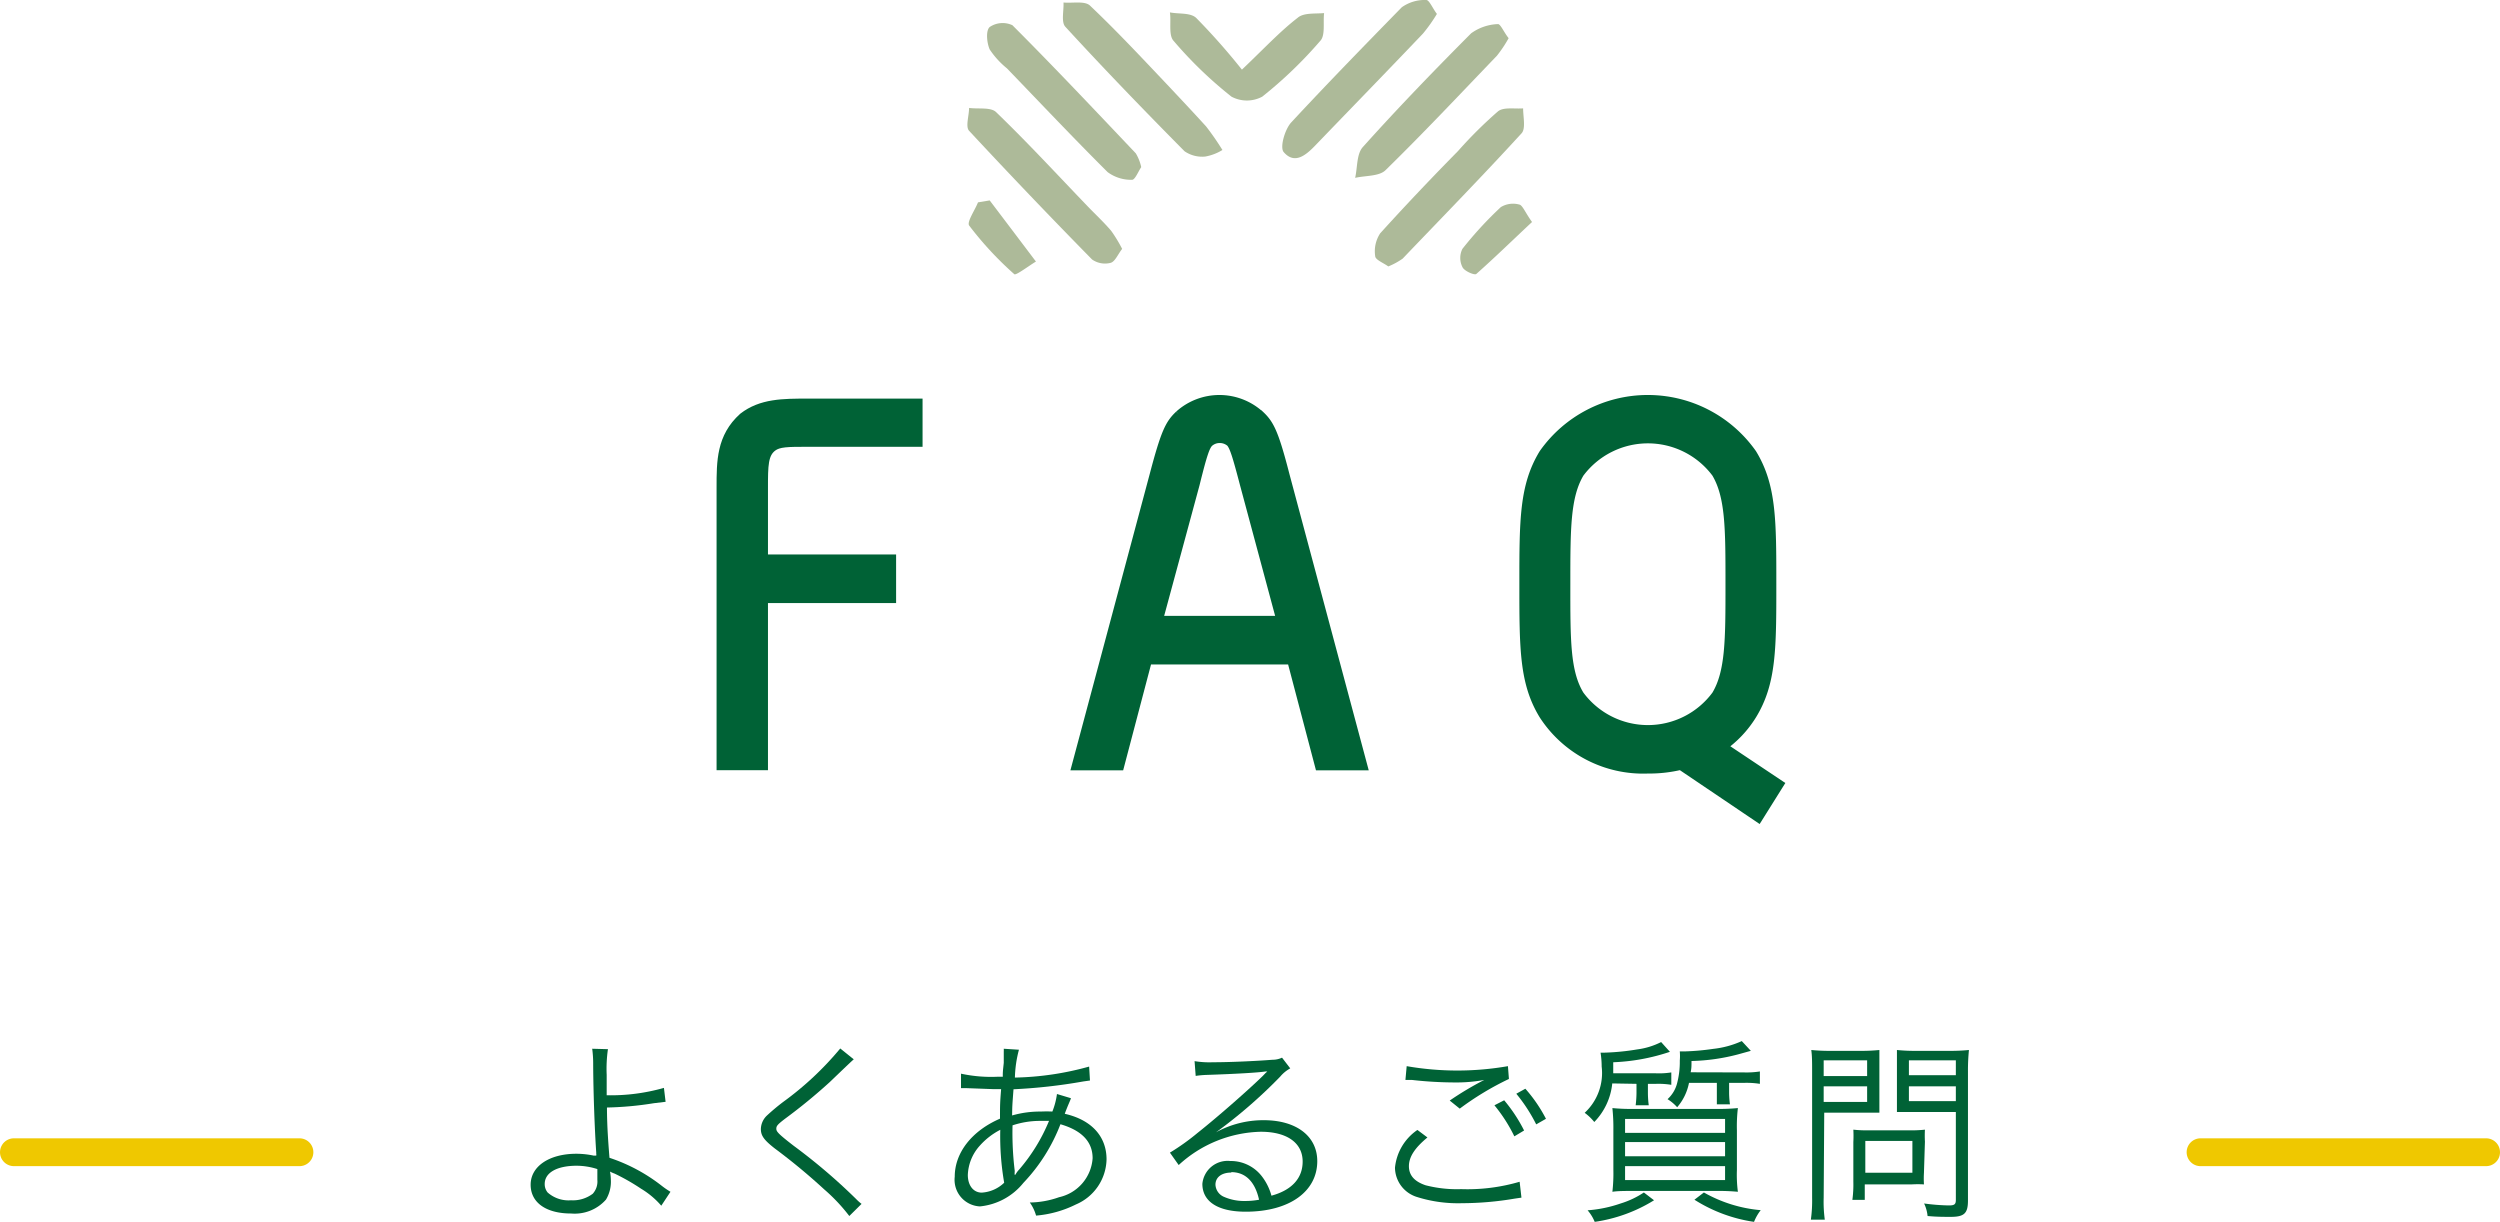
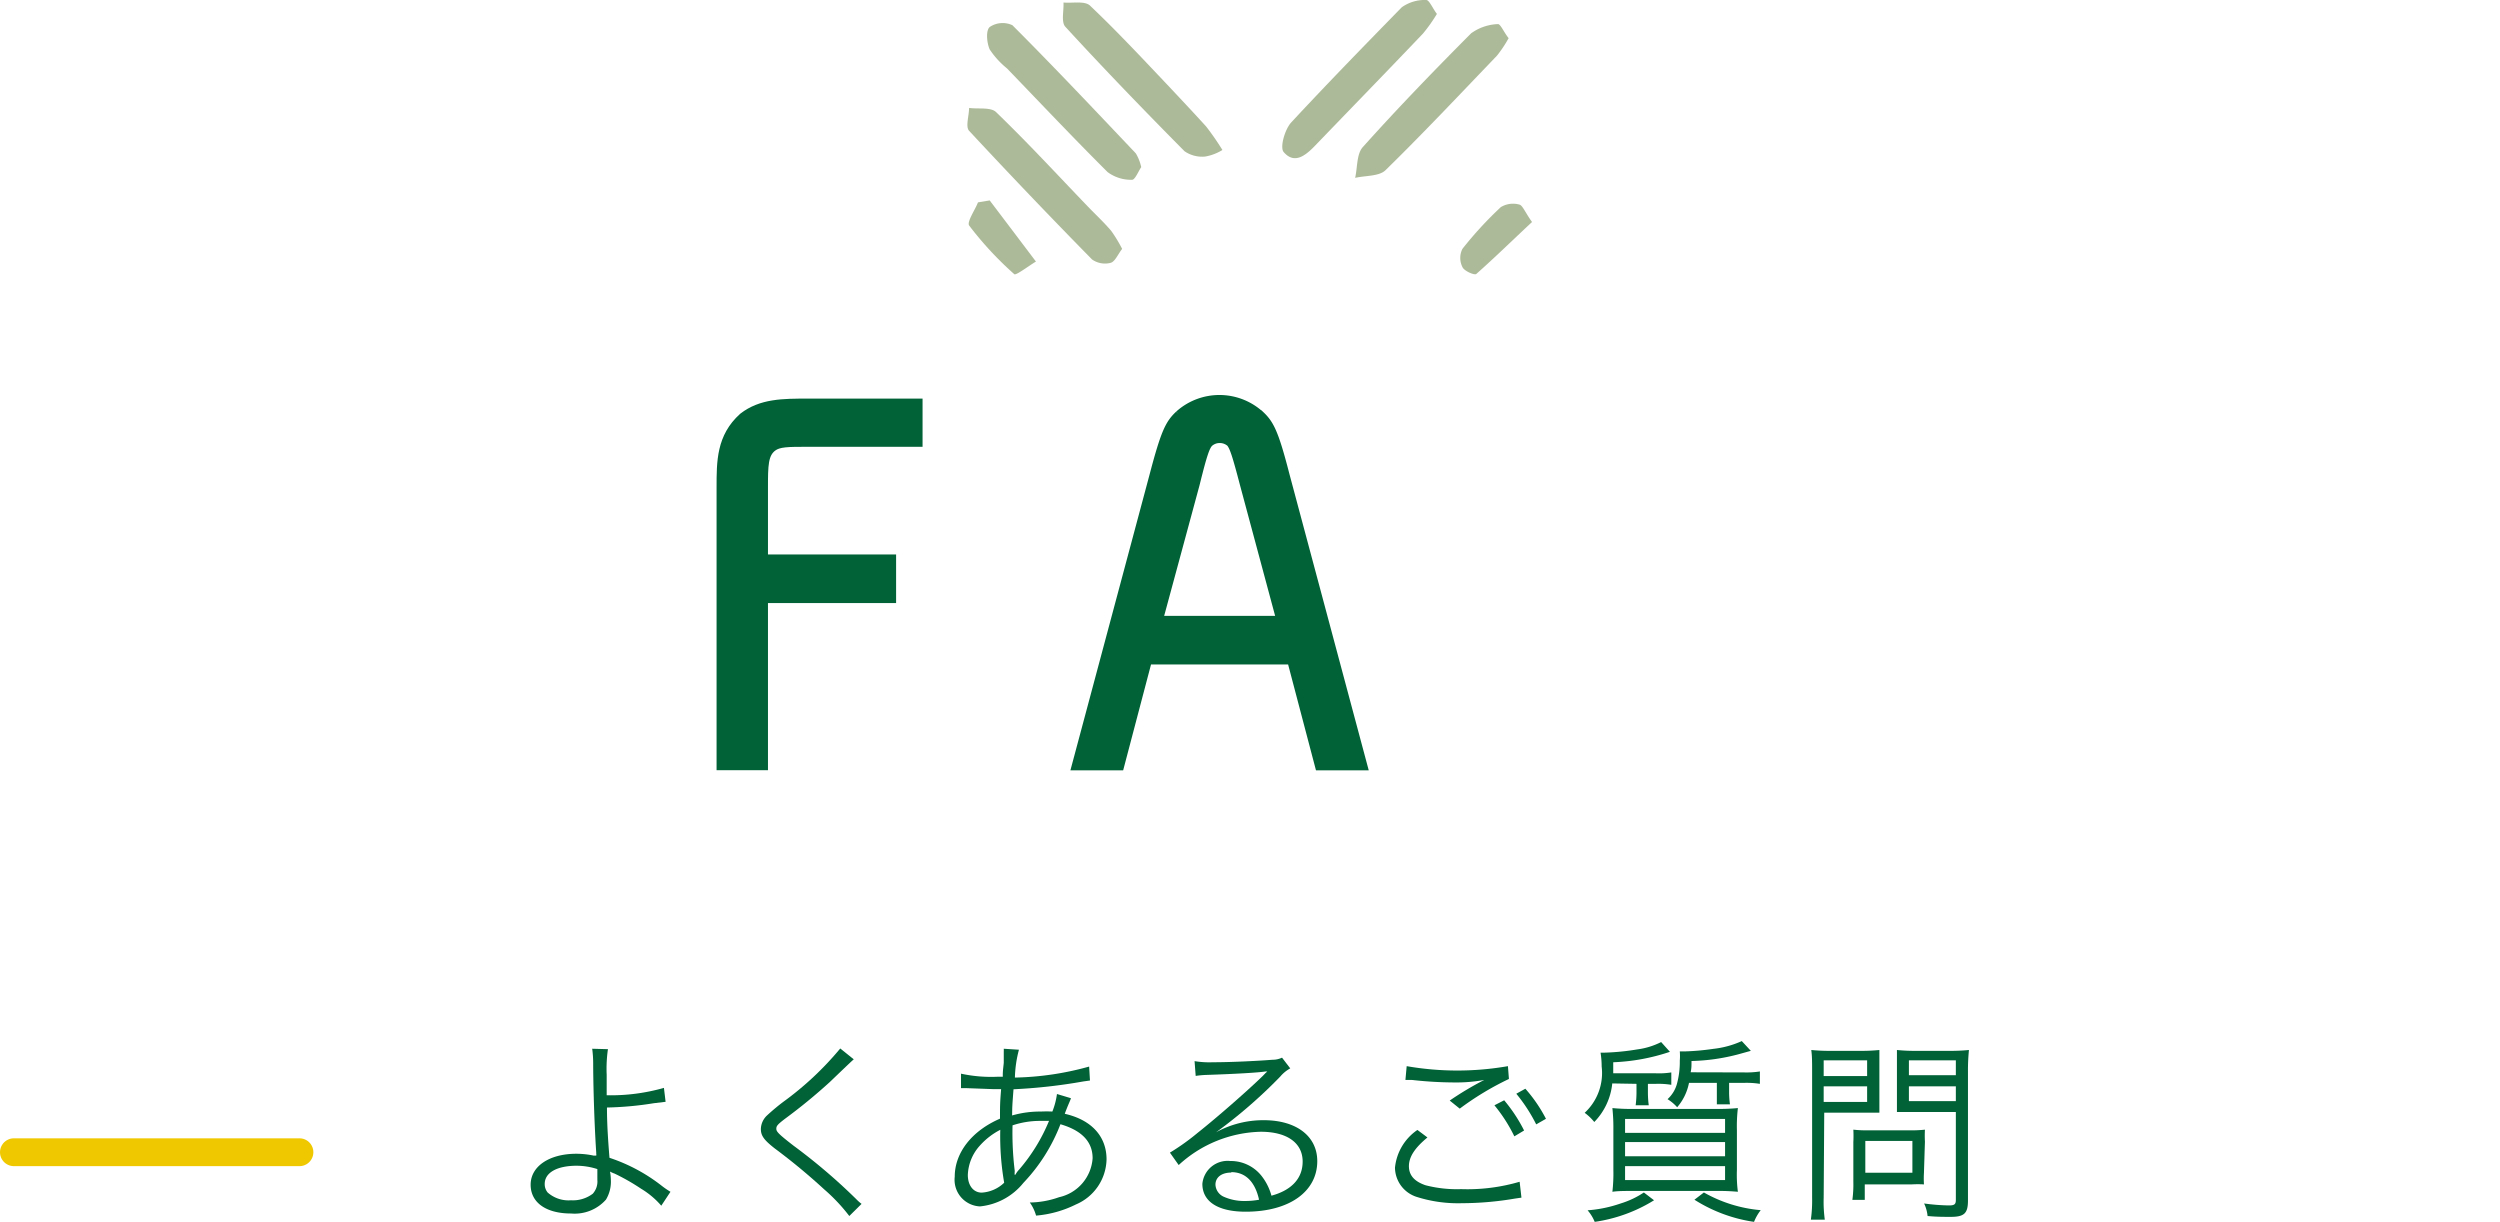
<svg xmlns="http://www.w3.org/2000/svg" width="179.5" height="87.77" viewBox="0 0 179.5 87.77">
  <defs>
    <style>.cls-1,.cls-2{fill:#006236;}.cls-2{stroke:#006236;stroke-miterlimit:10;stroke-width:0.76px;}.cls-3{fill:none;stroke:#efc800;stroke-linecap:round;stroke-linejoin:round;stroke-width:2px;}.cls-4{fill:#adba99;}</style>
  </defs>
  <title>voice_h2_img02</title>
  <g id="レイヤー_2" data-name="レイヤー 2">
    <g id="レイヤー_1-2" data-name="レイヤー 1">
      <path class="cls-1" d="M43.65,75.33a9.87,9.87,0,0,0-.09,1.85c0,.31,0,.47,0,1.46a13.94,13.94,0,0,0,4.11-.53l.12,1-.84.1a23.86,23.86,0,0,1-3.37.31c0,1.36.11,2.72.18,3.61a12.39,12.39,0,0,1,3.74,2,5.91,5.91,0,0,0,.64.44l-.66,1a5.94,5.94,0,0,0-1.45-1.22,15.42,15.42,0,0,0-1.89-1.08,2.37,2.37,0,0,1-.34-.15,3.69,3.69,0,0,1,.06.6,2.5,2.5,0,0,1-.35,1.41,3,3,0,0,1-2.5,1c-1.8,0-2.91-.78-2.91-2.07s1.3-2.22,3.29-2.22a6,6,0,0,1,1.22.13c.07,0,.07,0,.13,0l.07,0a.3.3,0,0,0,0-.13v-.08c-.11-1.61-.21-4.32-.22-6.32a8,8,0,0,0-.07-1.14ZM41.41,83.7c-1.43,0-2.3.5-2.3,1.31a.94.94,0,0,0,.21.61,2.26,2.26,0,0,0,1.68.56,2.36,2.36,0,0,0,1.56-.47,1.31,1.31,0,0,0,.33-1c0-.21,0-.77,0-.77A4.88,4.88,0,0,0,41.41,83.7Z" />
      <path class="cls-1" d="M61.3,76.06c-.15.13-.26.23-1.72,1.63a39.62,39.62,0,0,1-3.22,2.64c-.52.4-.62.51-.62.71s.11.35,1.25,1.23a41.67,41.67,0,0,1,4.48,3.82,3.33,3.33,0,0,0,.39.35l-.88.87a12.72,12.72,0,0,0-1.81-1.92,44.23,44.23,0,0,0-3.54-2.93c-.78-.61-1-.92-1-1.4a1.38,1.38,0,0,1,.41-.94,14.85,14.85,0,0,1,1.19-1,22.35,22.35,0,0,0,4.1-3.84Z" />
      <path class="cls-1" d="M69,77.09a10.21,10.21,0,0,0,2.62.22H72c0-.34,0-.34.07-1,0-.16,0-.71,0-.8a2,2,0,0,0,0-.21l1.09.07a8.52,8.52,0,0,0-.29,2,21.22,21.22,0,0,0,5.33-.79l.06,1-.49.07a39,39,0,0,1-5,.56c-.09,1.19-.09,1.19-.1,1.88a7.23,7.23,0,0,1,2.07-.28,8.15,8.15,0,0,1,.82,0,5.33,5.33,0,0,0,.33-1.26l1,.3c0,.08-.2.46-.44,1.12,1.94.44,3,1.64,3,3.27a3.6,3.6,0,0,1-2.2,3.24,7.86,7.86,0,0,1-2.86.8,3,3,0,0,0-.45-.94,6.49,6.49,0,0,0,2.1-.38,3.08,3.08,0,0,0,2.41-2.8c0-1.2-.8-2-2.31-2.44a12.7,12.7,0,0,1-2.66,4.21,4.58,4.58,0,0,1-3.12,1.69,1.91,1.91,0,0,1-1.81-2.13c0-1.72,1.22-3.29,3.25-4.17,0-1,0-1.1.08-2.12h-.56l-1.89-.07H69Zm1.34,5.18a3.31,3.31,0,0,0-.85,2.09c0,.77.41,1.27,1,1.27a2.54,2.54,0,0,0,1.61-.71,19.59,19.59,0,0,1-.28-3.8A5.09,5.09,0,0,0,70.34,82.27Zm2.57,2.07a1.59,1.59,0,0,1,.26-.36,12.8,12.8,0,0,0,2.15-3.5c-.45,0-.52,0-.68,0a6.26,6.26,0,0,0-1.94.32A22.51,22.51,0,0,0,72.85,84a.62.62,0,0,1,0,.19v.16Z" />
      <path class="cls-1" d="M85.77,76.19a6.57,6.57,0,0,0,1.32.08c1.16,0,3-.08,4.29-.18a1.57,1.57,0,0,0,.67-.15l.59.77a2.49,2.49,0,0,0-.72.59,35.58,35.58,0,0,1-4.61,4l0,0a7.05,7.05,0,0,1,3.43-.87c2.34,0,3.84,1.15,3.84,2.94,0,2.18-2,3.63-5.14,3.63-2,0-3.11-.73-3.11-2a1.82,1.82,0,0,1,2-1.64,2.82,2.82,0,0,1,2.31,1.15,4,4,0,0,1,.65,1.34c1.47-.4,2.24-1.26,2.24-2.45,0-1.34-1.12-2.14-3-2.14a9,9,0,0,0-5.9,2.39l-.63-.89a16.49,16.49,0,0,0,2-1.43c1.5-1.19,3.71-3.14,4.68-4.09l.19-.2.06-.05.06-.06,0,0-.13,0c-.45.08-2.13.18-4.26.25a6.54,6.54,0,0,0-.75.07Zm2.64,8c-.7,0-1.14.34-1.14.87a1,1,0,0,0,.56.85,3.56,3.56,0,0,0,1.57.32,5.2,5.2,0,0,0,1-.09C90.11,84.83,89.41,84.16,88.41,84.16Z" />
      <path class="cls-1" d="M102.49,81.67c-.91.75-1.33,1.4-1.33,2.06s.4,1.1,1.19,1.37a8.94,8.94,0,0,0,2.56.28,13.33,13.33,0,0,0,4.2-.53l.13,1.14-.48.07a22.88,22.88,0,0,1-3.78.33,9.78,9.78,0,0,1-3.22-.44,2.23,2.23,0,0,1-1.6-2.11,3.72,3.72,0,0,1,1.61-2.71ZM101,76.55a21.16,21.16,0,0,0,7.27,0l.07.92a20.85,20.85,0,0,0-3.53,2.13l-.72-.58a22.68,22.68,0,0,1,2.48-1.48,11,11,0,0,1-2.11.18,27.87,27.87,0,0,1-3.08-.18l-.47,0ZM108,79a11.14,11.14,0,0,1,1.43,2.17l-.7.42a11.16,11.16,0,0,0-1.43-2.23Zm1.52-.83A10.52,10.52,0,0,1,111,80.33l-.7.4a11.77,11.77,0,0,0-1.43-2.2Z" />
      <path class="cls-1" d="M115.76,77.79a4.63,4.63,0,0,1-1.29,2.77,3.66,3.66,0,0,0-.69-.66A3.89,3.89,0,0,0,115,76.58a6.59,6.59,0,0,0-.08-1h.3a17.14,17.14,0,0,0,2.32-.23,5.33,5.33,0,0,0,1.73-.53l.63.7a14.47,14.47,0,0,1-4.07.75c0,.39,0,.53,0,.79h3A5.66,5.66,0,0,0,120,77v.89a5.91,5.91,0,0,0-1.1-.07h-.58v.67a7.13,7.13,0,0,0,.06.87h-.94a7.74,7.74,0,0,0,.06-.86v-.68Zm3,8.39a11.08,11.08,0,0,1-4.26,1.55,3,3,0,0,0-.51-.83,9.29,9.29,0,0,0,2.37-.49,6.3,6.3,0,0,0,1.67-.79Zm4.44-6.56a14.26,14.26,0,0,0,1.58-.06,11.16,11.16,0,0,0-.07,1.6V84a9.47,9.47,0,0,0,.07,1.57,14.68,14.68,0,0,0-1.5-.06h-6c-.63,0-1.12,0-1.51.06a11.76,11.76,0,0,0,.07-1.6V81.15a13.68,13.68,0,0,0-.07-1.59,13.78,13.78,0,0,0,1.55.06Zm-6.52,1.72h7.18v-1h-7.18Zm0,1.68h7.18V82h-7.18Zm0,1.71h7.18v-1h-7.18ZM125.23,77a6.2,6.2,0,0,0,1.13-.07v.89a6.13,6.13,0,0,0-1.13-.07h-1.08v.7a6.47,6.47,0,0,0,.06.84h-.94c0-.21,0-.55,0-.83v-.71h-2a3.76,3.76,0,0,1-.85,1.75,3.11,3.11,0,0,0-.69-.58,2.32,2.32,0,0,0,.67-1.08,6.12,6.12,0,0,0,.21-1.69,4.16,4.16,0,0,0,0-.66H121a17.52,17.52,0,0,0,2-.18,6.7,6.7,0,0,0,2.06-.56l.65.7-.9.25a14.29,14.29,0,0,1-3.36.48c0,.38,0,.51-.06.81Zm-2.89,8.62a10,10,0,0,0,4.08,1.27,3.36,3.36,0,0,0-.48.84,10.93,10.93,0,0,1-4.28-1.59Z" />
      <path class="cls-1" d="M130.94,86a9.51,9.51,0,0,0,.08,1.57h-1a9.87,9.87,0,0,0,.09-1.57V76.93c0-.68,0-1.09-.06-1.54a13.18,13.18,0,0,0,1.46.06h2a12.57,12.57,0,0,0,1.43-.06c0,.42,0,.78,0,1.33V78.6c0,.56,0,1,0,1.29-.31,0-.84,0-1.41,0h-2.55Zm0-8.74h3.12V76.13h-3.12Zm0,1.86h3.12V78h-3.12Zm7.2,5.08a6.85,6.85,0,0,0,0,.84,7.53,7.53,0,0,0-.89,0h-3.36v1.11H133a8.12,8.12,0,0,0,.07-1.3V82a8.2,8.2,0,0,0,0-.89,8.91,8.91,0,0,0,1,.05h3.14a9.21,9.21,0,0,0,1-.05,7.64,7.64,0,0,0,0,.86Zm-4.21,0h3.38V81.92h-3.38Zm7.37,2c0,.91-.26,1.17-1.23,1.17-.55,0-1,0-1.67-.06a2.67,2.67,0,0,0-.25-.9,14.69,14.69,0,0,0,1.78.14c.4,0,.5-.08.5-.4V79.84h-2.8c-.59,0-1.12,0-1.43,0,0-.41,0-.77,0-1.29V76.72c0-.49,0-.91,0-1.33a12.57,12.57,0,0,0,1.43.06h2.27a13.39,13.39,0,0,0,1.47-.06,14.52,14.52,0,0,0-.07,1.54Zm-4.24-9h3.37V76.13h-3.37Zm0,1.86h3.37V78h-3.37Z" />
      <path class="cls-2" d="M65.86,29V31.7H58c-1.44,0-2.11,0-2.57.35-.67.51-.67,1.37-.67,3v5.14h9.2v2.73h-9.2v12H51.83V35c0-1.88,0-3.59,1.56-5C54.68,29,56.23,29,58,29Z" />
      <path class="cls-2" d="M90.41,29.83c.67.63,1,1.17,1.8,4.29l5.57,20.81h-3l-2-7.6H82.35l-2,7.6h-3l5.57-20.81c.82-3.12,1.13-3.66,1.79-4.29a4.26,4.26,0,0,1,5.69,0ZM92.05,44.6,89.4,34.74c-.55-2.1-.74-2.69-1-3a1.22,1.22,0,0,0-.82-.31,1.2,1.2,0,0,0-.82.31c-.27.27-.47.86-1,3L83.09,44.6Z" />
-       <path class="cls-2" d="M110.87,32.6a9.11,9.11,0,0,1,14.89,0c1.4,2.3,1.4,4.75,1.4,9.35s0,7.06-1.4,9.35a7.7,7.7,0,0,1-2.18,2.3l4.09,2.73-1.44,2.3-5.54-3.74a9.62,9.62,0,0,1-2.37.27,8.47,8.47,0,0,1-7.45-3.86c-1.4-2.29-1.4-4.75-1.4-9.35S109.47,34.9,110.87,32.6Zm2.5,17.34a6.15,6.15,0,0,0,9.9,0c1-1.67,1-4,1-8s0-6.31-1-8a6.17,6.17,0,0,0-9.9,0c-1,1.68-1,4-1,8S112.35,48.27,113.37,49.94Z" />
      <line class="cls-3" x1="1" y1="82.73" x2="21.5" y2="82.73" />
-       <line class="cls-3" x1="158" y1="82.73" x2="178.5" y2="82.73" />
-       <path class="cls-4" d="M89.17,5c1.63-1.55,2.73-2.74,4-3.72C93.6.9,94.42,1,95.07.94c-.08.69.1,1.61-.28,2a30.55,30.55,0,0,1-4.16,4,2.34,2.34,0,0,1-2.21,0,29.4,29.4,0,0,1-4.15-4C83.89,2.54,84.1,1.6,84,.89c.65.13,1.5,0,1.91.42A47.08,47.08,0,0,1,89.17,5Z" />
      <path class="cls-4" d="M87.77,10.77a3.54,3.54,0,0,1-1.23.47,2.23,2.23,0,0,1-1.49-.38c-2.9-2.93-5.77-5.9-8.56-8.94-.31-.34-.1-1.15-.13-1.74.64.06,1.53-.13,1.9.22C80.18,2.22,82,4.17,83.81,6.08c.94,1,1.88,2,2.79,3A19.28,19.28,0,0,1,87.77,10.77Z" />
      <path class="cls-4" d="M103.17,1a11.47,11.47,0,0,1-1,1.41c-2.55,2.68-5.13,5.33-7.7,8-.67.7-1.5,1.44-2.3.51-.29-.33.08-1.63.54-2.13C95.3,6,98,3.23,100.65.52A2.85,2.85,0,0,1,102.41,0C102.62,0,102.87.61,103.17,1Z" />
-       <path class="cls-4" d="M99.68,19.13c-.34-.25-.92-.47-.94-.73a2.34,2.34,0,0,1,.36-1.65c1.81-2,3.71-4,5.59-5.91A31.11,31.11,0,0,1,107.55,8c.4-.33,1.2-.17,1.81-.22,0,.61.2,1.45-.11,1.79-2.79,3.05-5.67,6-8.54,9A5.16,5.16,0,0,1,99.68,19.13Z" />
      <path class="cls-4" d="M81.94,12c-.2.29-.45.92-.66.91a2.83,2.83,0,0,1-1.75-.55C77.07,9.91,74.7,7.4,72.3,4.91a6.07,6.07,0,0,1-1.24-1.36c-.21-.48-.29-1.35,0-1.61a1.66,1.66,0,0,1,1.63-.13c3,3,5.93,6.11,8.86,9.2A3.22,3.22,0,0,1,81.94,12Z" />
      <path class="cls-4" d="M108.32,2.74A9,9,0,0,1,107.48,4c-2.65,2.76-5.27,5.55-8,8.22-.46.45-1.44.38-2.18.55.17-.75.1-1.71.55-2.21,2.51-2.8,5.13-5.51,7.78-8.17a3.49,3.49,0,0,1,1.93-.66C107.74,1.73,108,2.35,108.32,2.74Z" />
      <path class="cls-4" d="M80.57,17.87c-.31.4-.51.91-.82,1a1.61,1.61,0,0,1-1.34-.24q-4.48-4.56-8.83-9.24c-.27-.3,0-1.08,0-1.64.66.09,1.56-.07,1.94.3,2.27,2.19,4.41,4.51,6.59,6.78.56.58,1.15,1.13,1.67,1.74A10.14,10.14,0,0,1,80.57,17.87Z" />
      <path class="cls-4" d="M110,15.94c-1.4,1.31-2.68,2.56-4,3.73-.13.11-.88-.21-1-.5a1.46,1.46,0,0,1,0-1.3,26.84,26.84,0,0,1,2.76-3,1.69,1.69,0,0,1,1.37-.17C109.35,14.81,109.54,15.3,110,15.94Z" />
      <path class="cls-4" d="M71.06,14.39q1.66,2.19,3.32,4.39c-.53.32-1.42,1-1.55.91a24.33,24.33,0,0,1-3.24-3.49c-.19-.25.4-1.09.63-1.67Z" />
    </g>
  </g>
</svg>